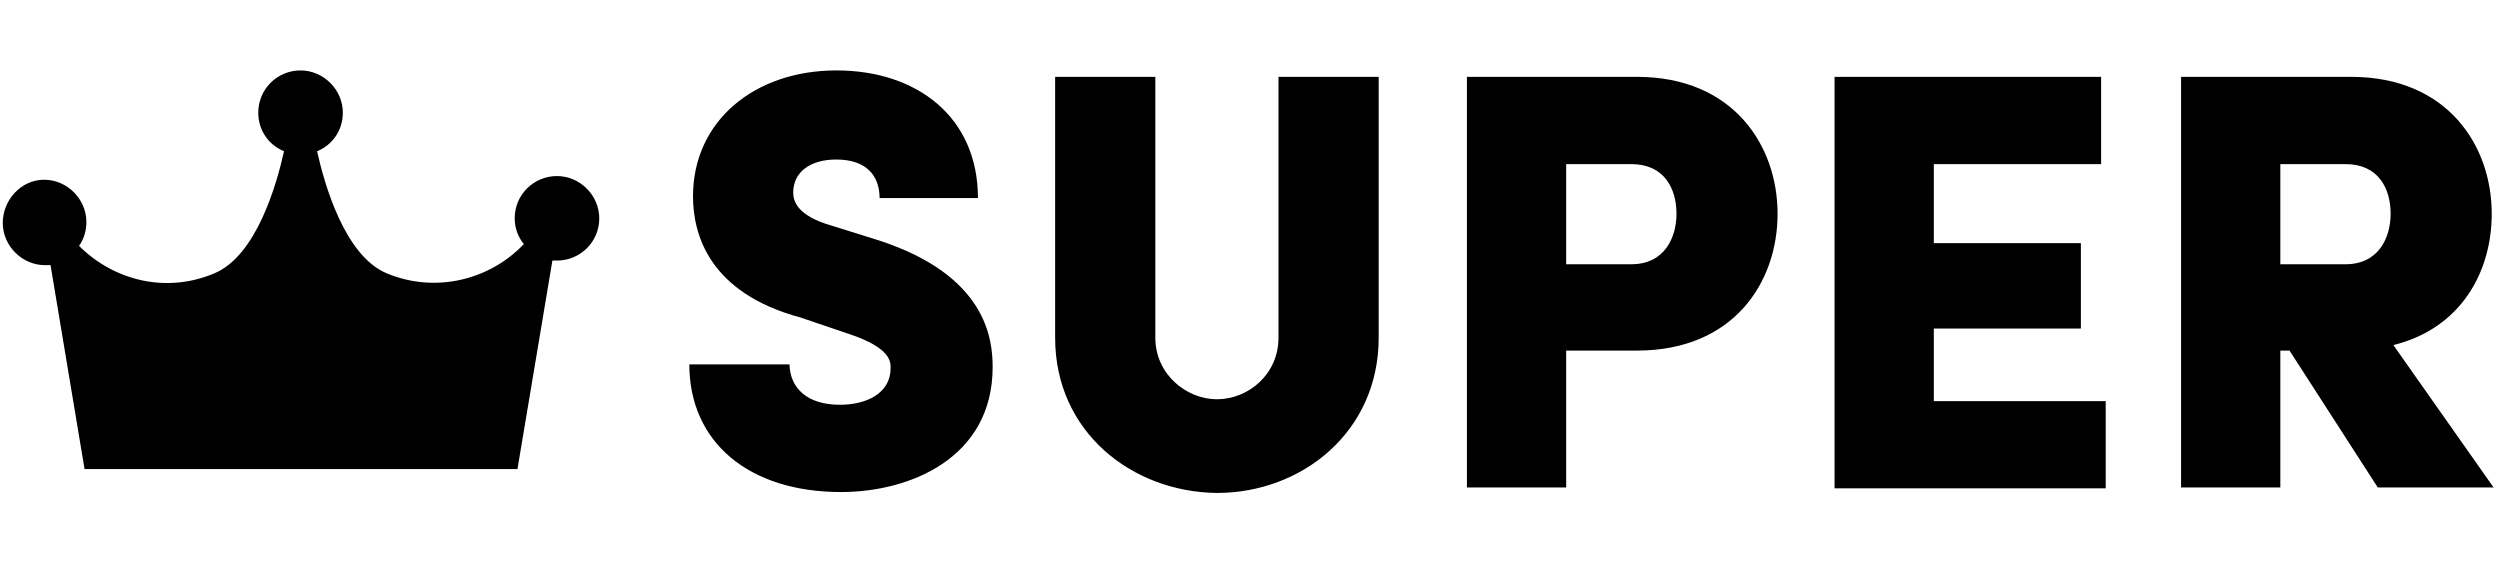
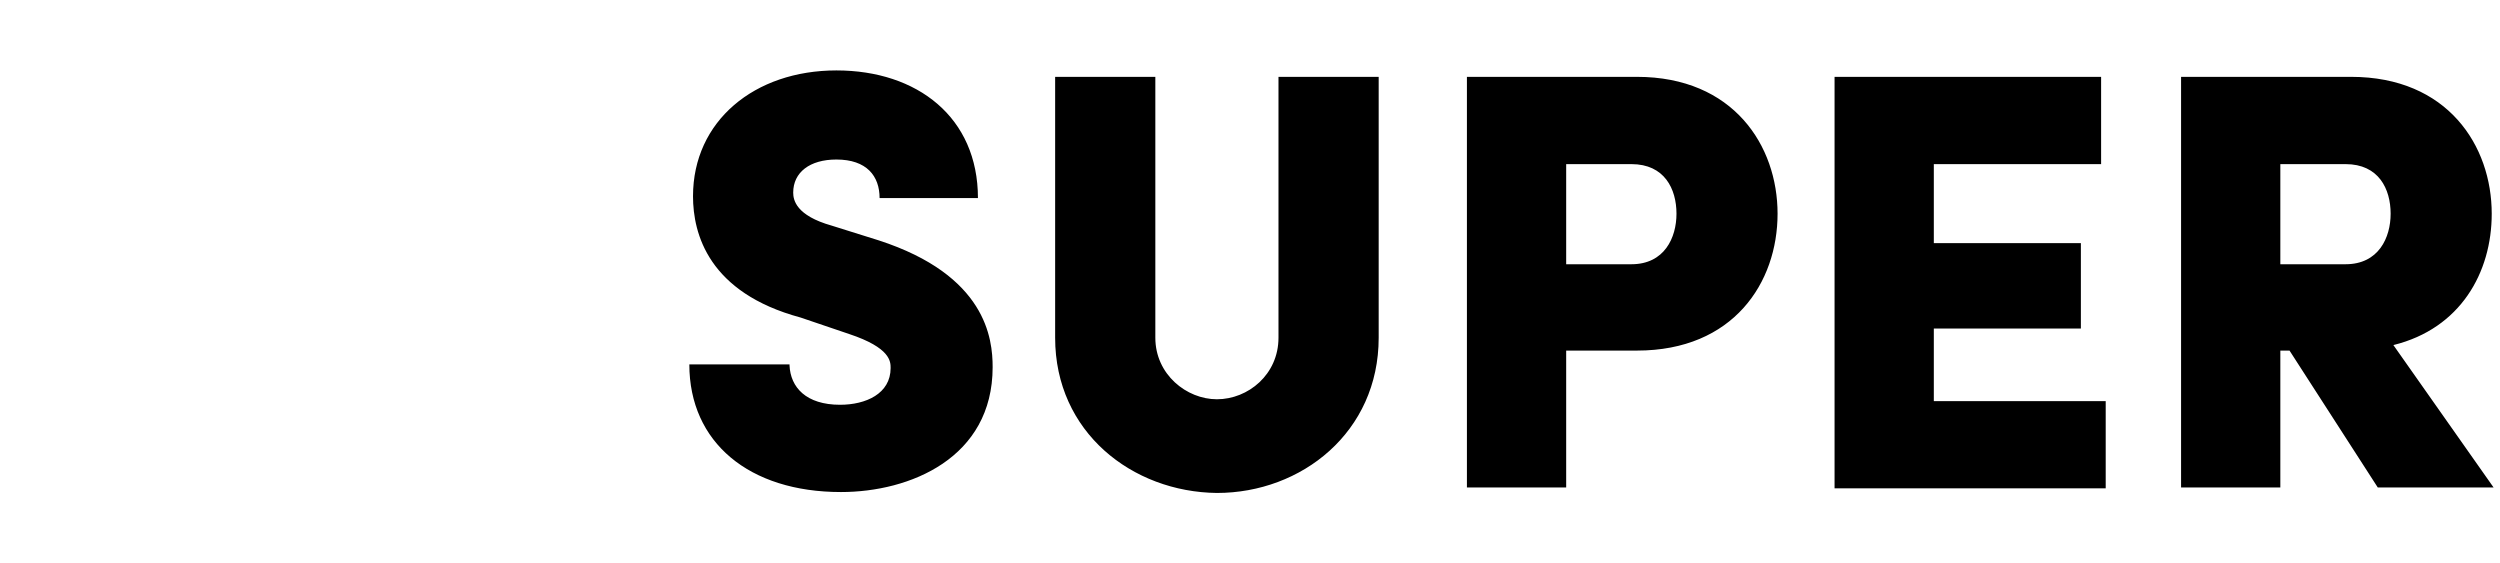
<svg xmlns="http://www.w3.org/2000/svg" width="142" height="32" viewBox="0 0 142 32" fill="none">
  <path fill-rule="evenodd" clip-rule="evenodd" d="M65.623 4.365V19.183C65.623 21.27 67.398 22.678 69.121 22.678C70.896 22.678 72.618 21.27 72.618 19.183V4.365H78.309V19.183C78.309 24.556 73.924 28 69.121 28C64.318 27.948 59.932 24.556 59.932 19.183V4.365H65.623ZM47.507 4C52.102 4 55.547 6.661 55.547 11.252H49.961C49.961 10 49.23 9.061 47.507 9.061C45.993 9.061 45.054 9.791 45.054 10.939C45.054 11.357 45.21 12.243 47.246 12.817L49.909 13.652C56.017 15.635 56.382 19.235 56.382 20.852C56.382 26.017 51.684 27.948 47.768 27.948C42.548 27.948 39.154 25.13 39.154 20.696H44.845V20.748C44.897 22 45.785 22.991 47.716 22.991C49.178 22.991 50.587 22.365 50.587 20.904C50.587 20.539 50.587 19.756 48.238 18.974L45.471 18.035C40.251 16.626 39.363 13.287 39.363 11.148C39.363 6.87 42.861 4 47.507 4ZM119.343 4.365V9.322H109.841V13.809H118.194V18.661H109.841V22.783H119.604V27.739H104.203V4.365H119.343ZM92.979 4.365C98.46 4.365 100.966 8.278 100.966 12.139C100.966 16.052 98.46 19.913 92.979 19.913H88.959V27.687H83.321V4.365H92.979ZM133.543 4.365C139.024 4.365 141.53 8.278 141.53 12.139C141.53 15.478 139.755 18.661 135.944 19.6L141.635 27.687H135.057L130.045 19.913H129.523V27.687H123.885V4.365H133.543ZM92.665 9.322H88.959V15.009H92.665C94.545 15.009 95.224 13.496 95.224 12.139C95.224 10.73 94.545 9.322 92.665 9.322ZM133.229 9.322H129.523V15.009H133.229C135.109 15.009 135.788 13.496 135.788 12.139C135.788 10.73 135.109 9.322 133.229 9.322Z" fill="black" />
-   <path fill-rule="evenodd" clip-rule="evenodd" d="M31.637 14.8C32.942 14.8 34.038 13.757 34.038 12.4C34.038 11.096 32.942 10 31.637 10C30.332 10 29.235 11.043 29.235 12.4C29.235 12.974 29.444 13.496 29.757 13.861C27.826 15.896 24.746 16.678 21.979 15.53C19.577 14.539 18.429 10.47 18.011 8.591C18.898 8.226 19.473 7.391 19.473 6.4C19.473 5.096 18.377 4 17.071 4C15.766 4 14.67 5.043 14.67 6.4C14.67 7.391 15.244 8.226 16.132 8.591C15.714 10.47 14.565 14.539 12.164 15.53C9.449 16.678 6.474 15.948 4.49 13.965C4.751 13.6 4.907 13.13 4.907 12.609C4.907 11.304 3.811 10.209 2.506 10.209C1.201 10.209 0.157 11.357 0.157 12.661C0.157 13.965 1.253 15.061 2.558 15.061C2.663 15.061 2.767 15.061 2.871 15.061L4.803 26.643H29.392L31.376 14.8C31.48 14.8 31.532 14.8 31.637 14.8Z" fill="black" />
</svg>